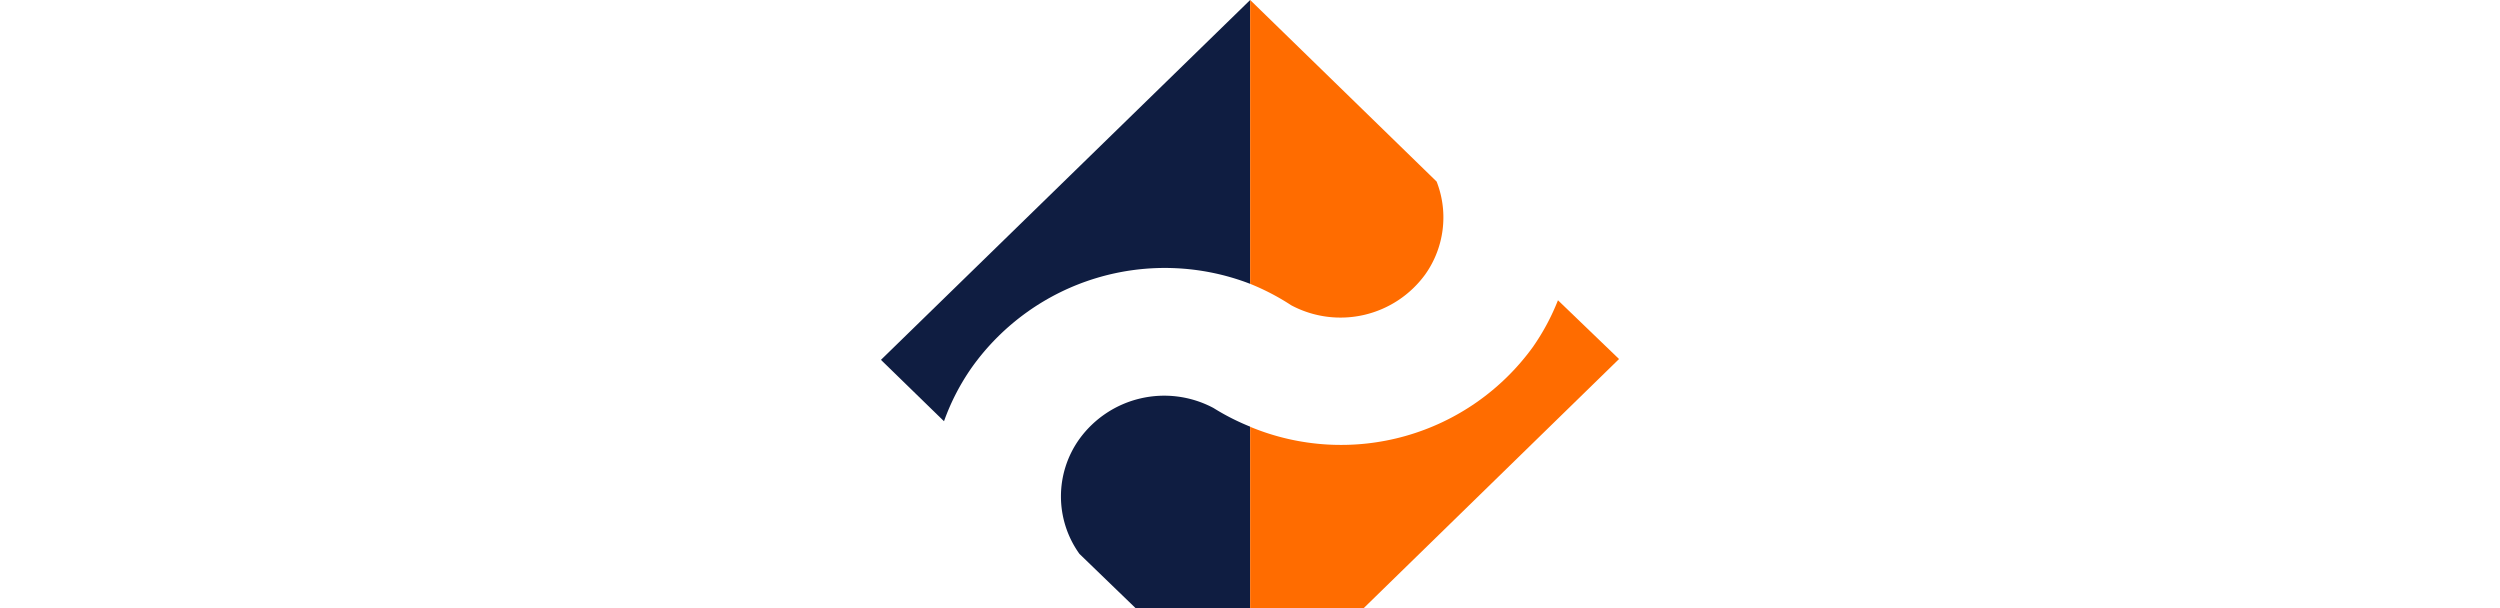
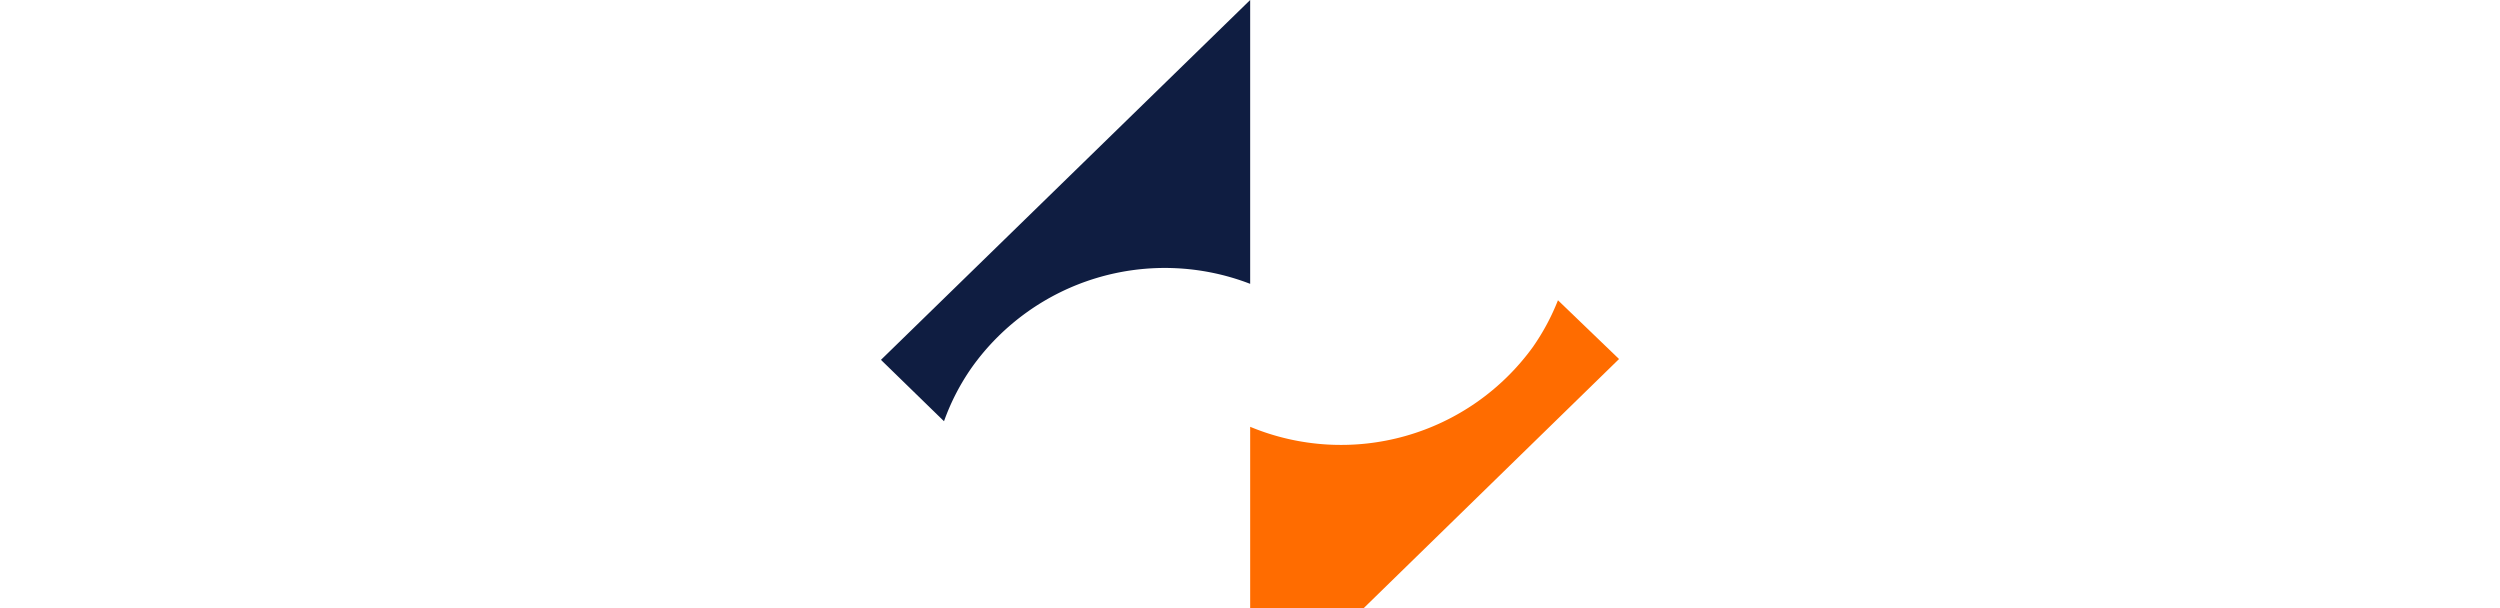
<svg xmlns="http://www.w3.org/2000/svg" id="Layer_1" data-name="Layer 1" viewBox="0 0 2056 500">
  <desc>Web Design North Shields - Web design, social media, branding and graphic design specialists - MOTO Digital the creative marketing agency  +44 0191 695 9980</desc>
  <defs>
    <style>.cls-1{fill:#0f1d41;}.cls-2{fill:#ff6c00;}</style>
  </defs>
  <path class="cls-1" d="M1028.14,233.43V0L724.5,295.94l51.85,50.49a185.15,185.15,0,0,1,23.08-44.55A194.94,194.94,0,0,1,1028.14,233.43Z" />
-   <path class="cls-1" d="M997.89,335.49A86.13,86.13,0,0,0,887.73,361a81,81,0,0,0,0,94.5L1028.14,591.2V350.88A192.88,192.88,0,0,1,997.89,335.49Z" />
  <path class="cls-2" d="M1028.14,351V591.2L1331.5,295.26l-50.23-48.33a185.81,185.81,0,0,1-20.65,38.47A194.82,194.82,0,0,1,1028.14,351Z" />
-   <path class="cls-2" d="M1062,251.11a86.14,86.14,0,0,0,110.17-25.51,81,81,0,0,0,9.31-76.28L1028.14,0V233.43A195.18,195.18,0,0,1,1062,251.11Z" />
</svg>